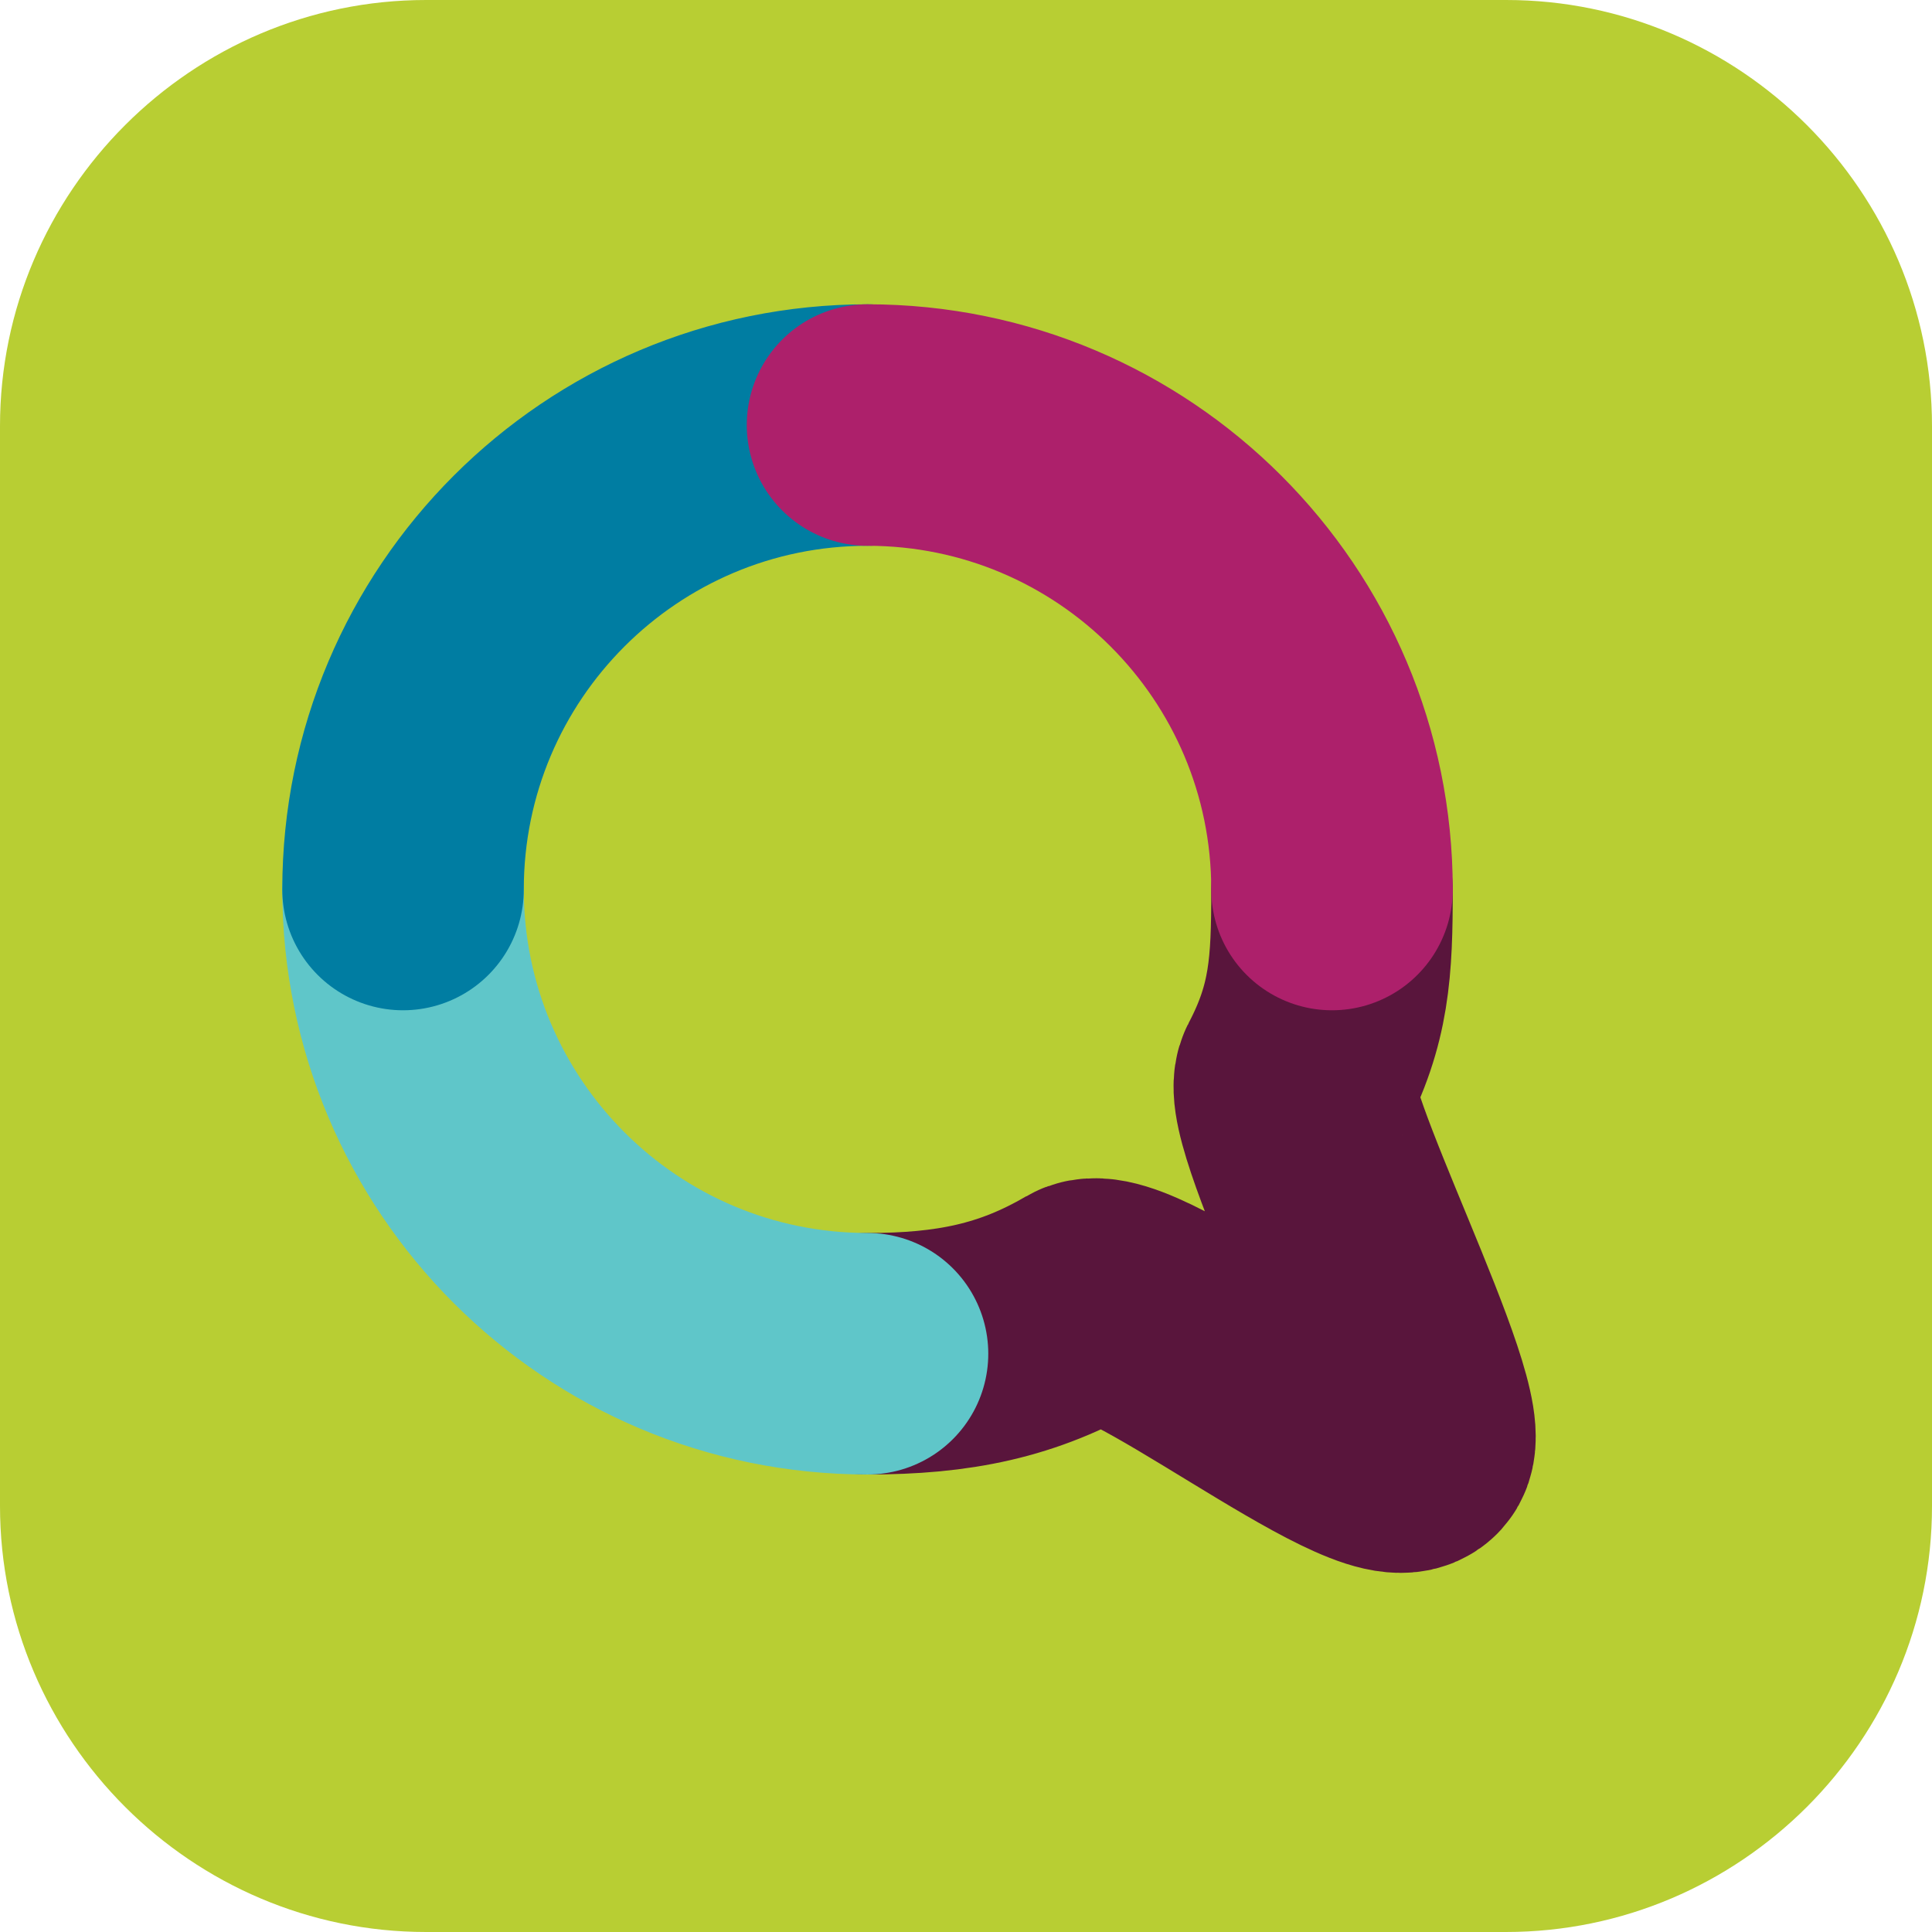
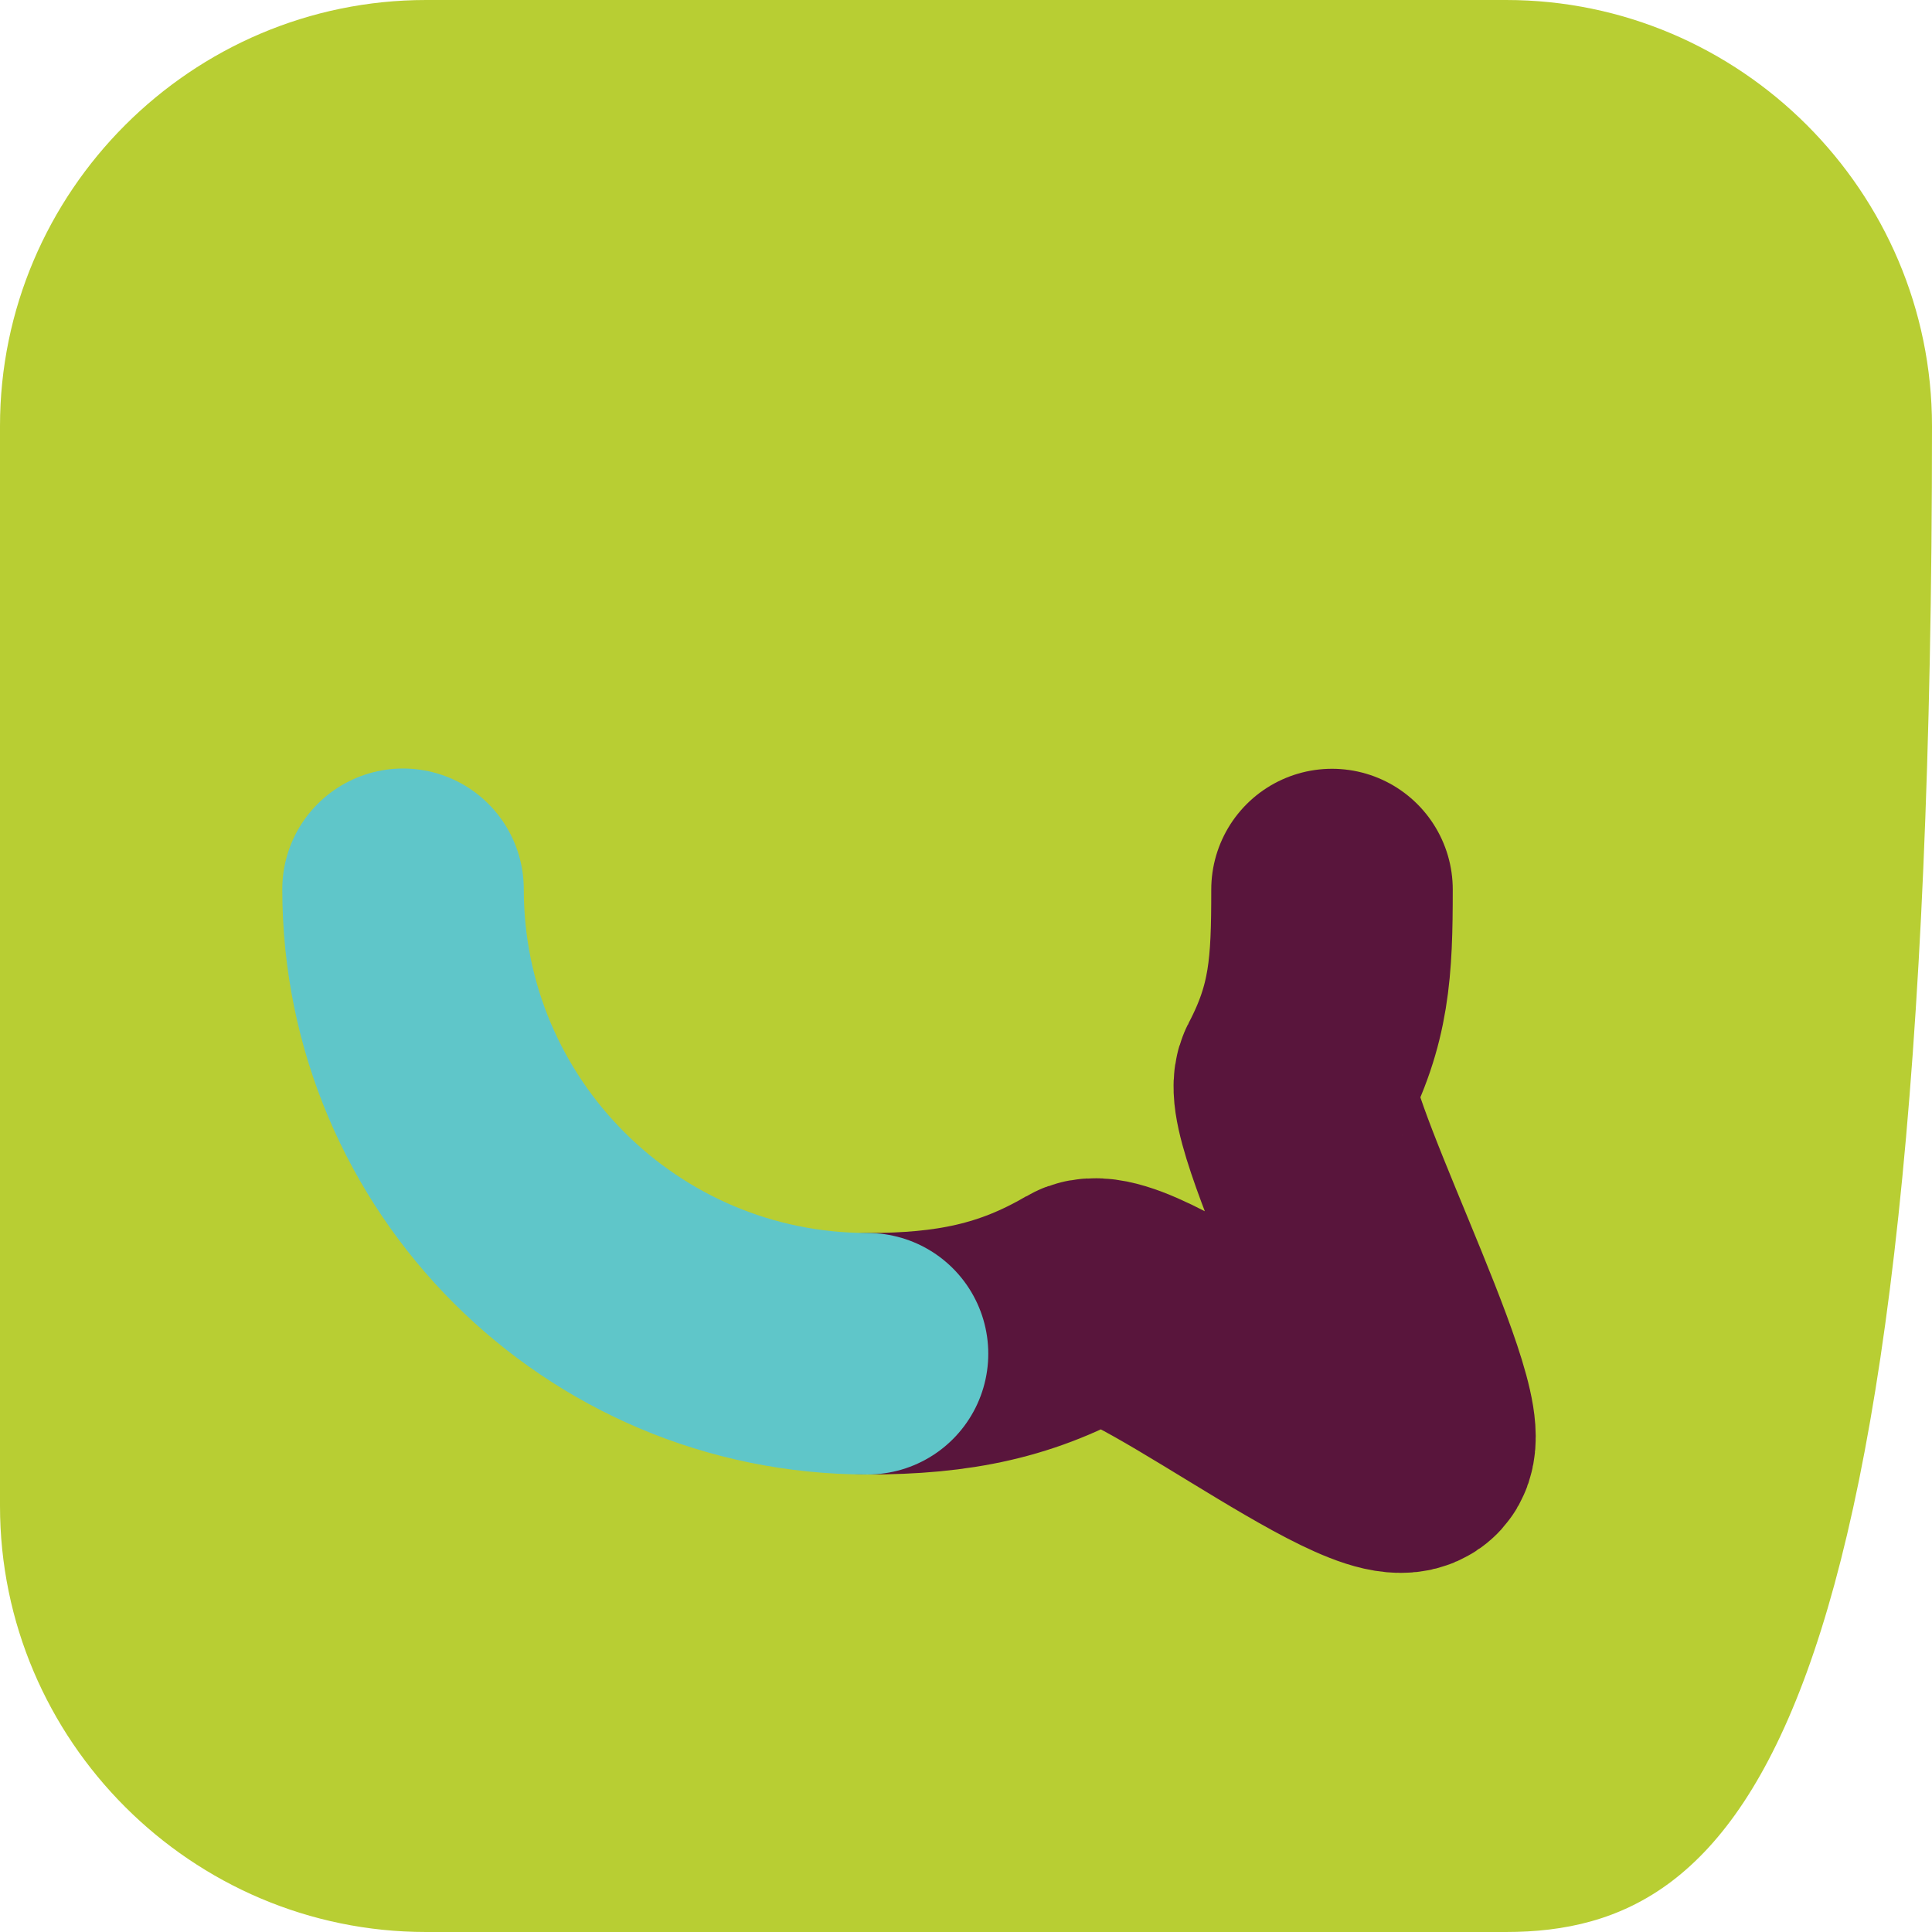
<svg xmlns="http://www.w3.org/2000/svg" version="1.1" id="Layer_1" x="0px" y="0px" viewBox="0 0 72 72" style="enable-background:new 0 0 72 72;" xml:space="preserve">
  <style type="text/css">
	.st0{fill:#B8CE33;}
	.st1{fill:#59153C;}
	.st2{fill:#AD206B;}
	.st3{fill:#007DA2;}
	.st4{fill:#5FC6C9;}
	.st5{fill:#AD206C;}
	.st6{fill:none;stroke:#B8CE33;stroke-width:9;stroke-linecap:round;stroke-miterlimit:10;}
	.st7{fill:none;stroke:#5FC6C9;stroke-width:9;stroke-linecap:round;stroke-miterlimit:10;}
	.st8{fill:none;stroke:#007DA2;stroke-width:9;stroke-linecap:round;stroke-miterlimit:10;}
	.st9{fill:none;stroke:#AD206B;stroke-width:9;stroke-linecap:round;stroke-miterlimit:10;}
	.st10{fill:none;stroke:#59153C;stroke-width:9;stroke-linecap:round;stroke-miterlimit:10;}
	.st11{fill:#007DA2;stroke:#007DA2;stroke-width:9;stroke-linecap:round;stroke-miterlimit:10;}
	.st12{fill:#AD206B;stroke:#AD206B;stroke-width:9;stroke-linecap:round;stroke-miterlimit:10;}
	.st13{fill:#29B4D1;}
	.st14{fill:#E1BB24;}
	.st15{opacity:0.57;fill:url(#XMLID_2_);}
	.st16{fill:none;stroke:#B8CE33;stroke-width:9;stroke-linecap:round;stroke-linejoin:round;stroke-miterlimit:10;}
	.st17{fill:none;stroke:#5FC6C9;stroke-width:9;stroke-linecap:round;stroke-linejoin:round;stroke-miterlimit:10;}
	.st18{fill:none;stroke:#AD206B;stroke-width:9;stroke-linecap:round;stroke-linejoin:round;stroke-miterlimit:10;}
	.st19{fill:none;stroke:#59153C;stroke-width:9;stroke-linecap:round;stroke-linejoin:round;stroke-miterlimit:10;}
</style>
-   <path class="st0" d="M56.12,72H15.88C7.14,72,0,64.86,0,56.12V15.88C0,7.14,7.14,0,15.88,0h40.25C64.86,0,72,7.14,72,15.88v40.25  C72,64.86,64.86,72,56.12,72z" />
+   <path class="st0" d="M56.12,72H15.88C7.14,72,0,64.86,0,56.12V15.88C0,7.14,7.14,0,15.88,0h40.25C64.86,0,72,7.14,72,15.88C72,64.86,64.86,72,56.12,72z" />
  <path class="st10" d="M49.64,33.15c0,2.9-0.09,4.65-1.35,7.05c-0.69,1.32,5.33,12.68,4.33,13.77c-1.18,1.29-10.62-6.37-12.13-5.49  c-2.56,1.5-4.97,1.97-8.15,1.97" />
  <path class="st7" d="M32.33,50.45c-9.56,0-17.31-7.75-17.31-17.31" />
-   <path class="st8" d="M15.02,33.15c0-9.56,7.75-17.31,17.31-17.31" />
-   <path class="st9" d="M32.33,15.84c9.56,0,17.31,7.75,17.31,17.31" />
</svg>